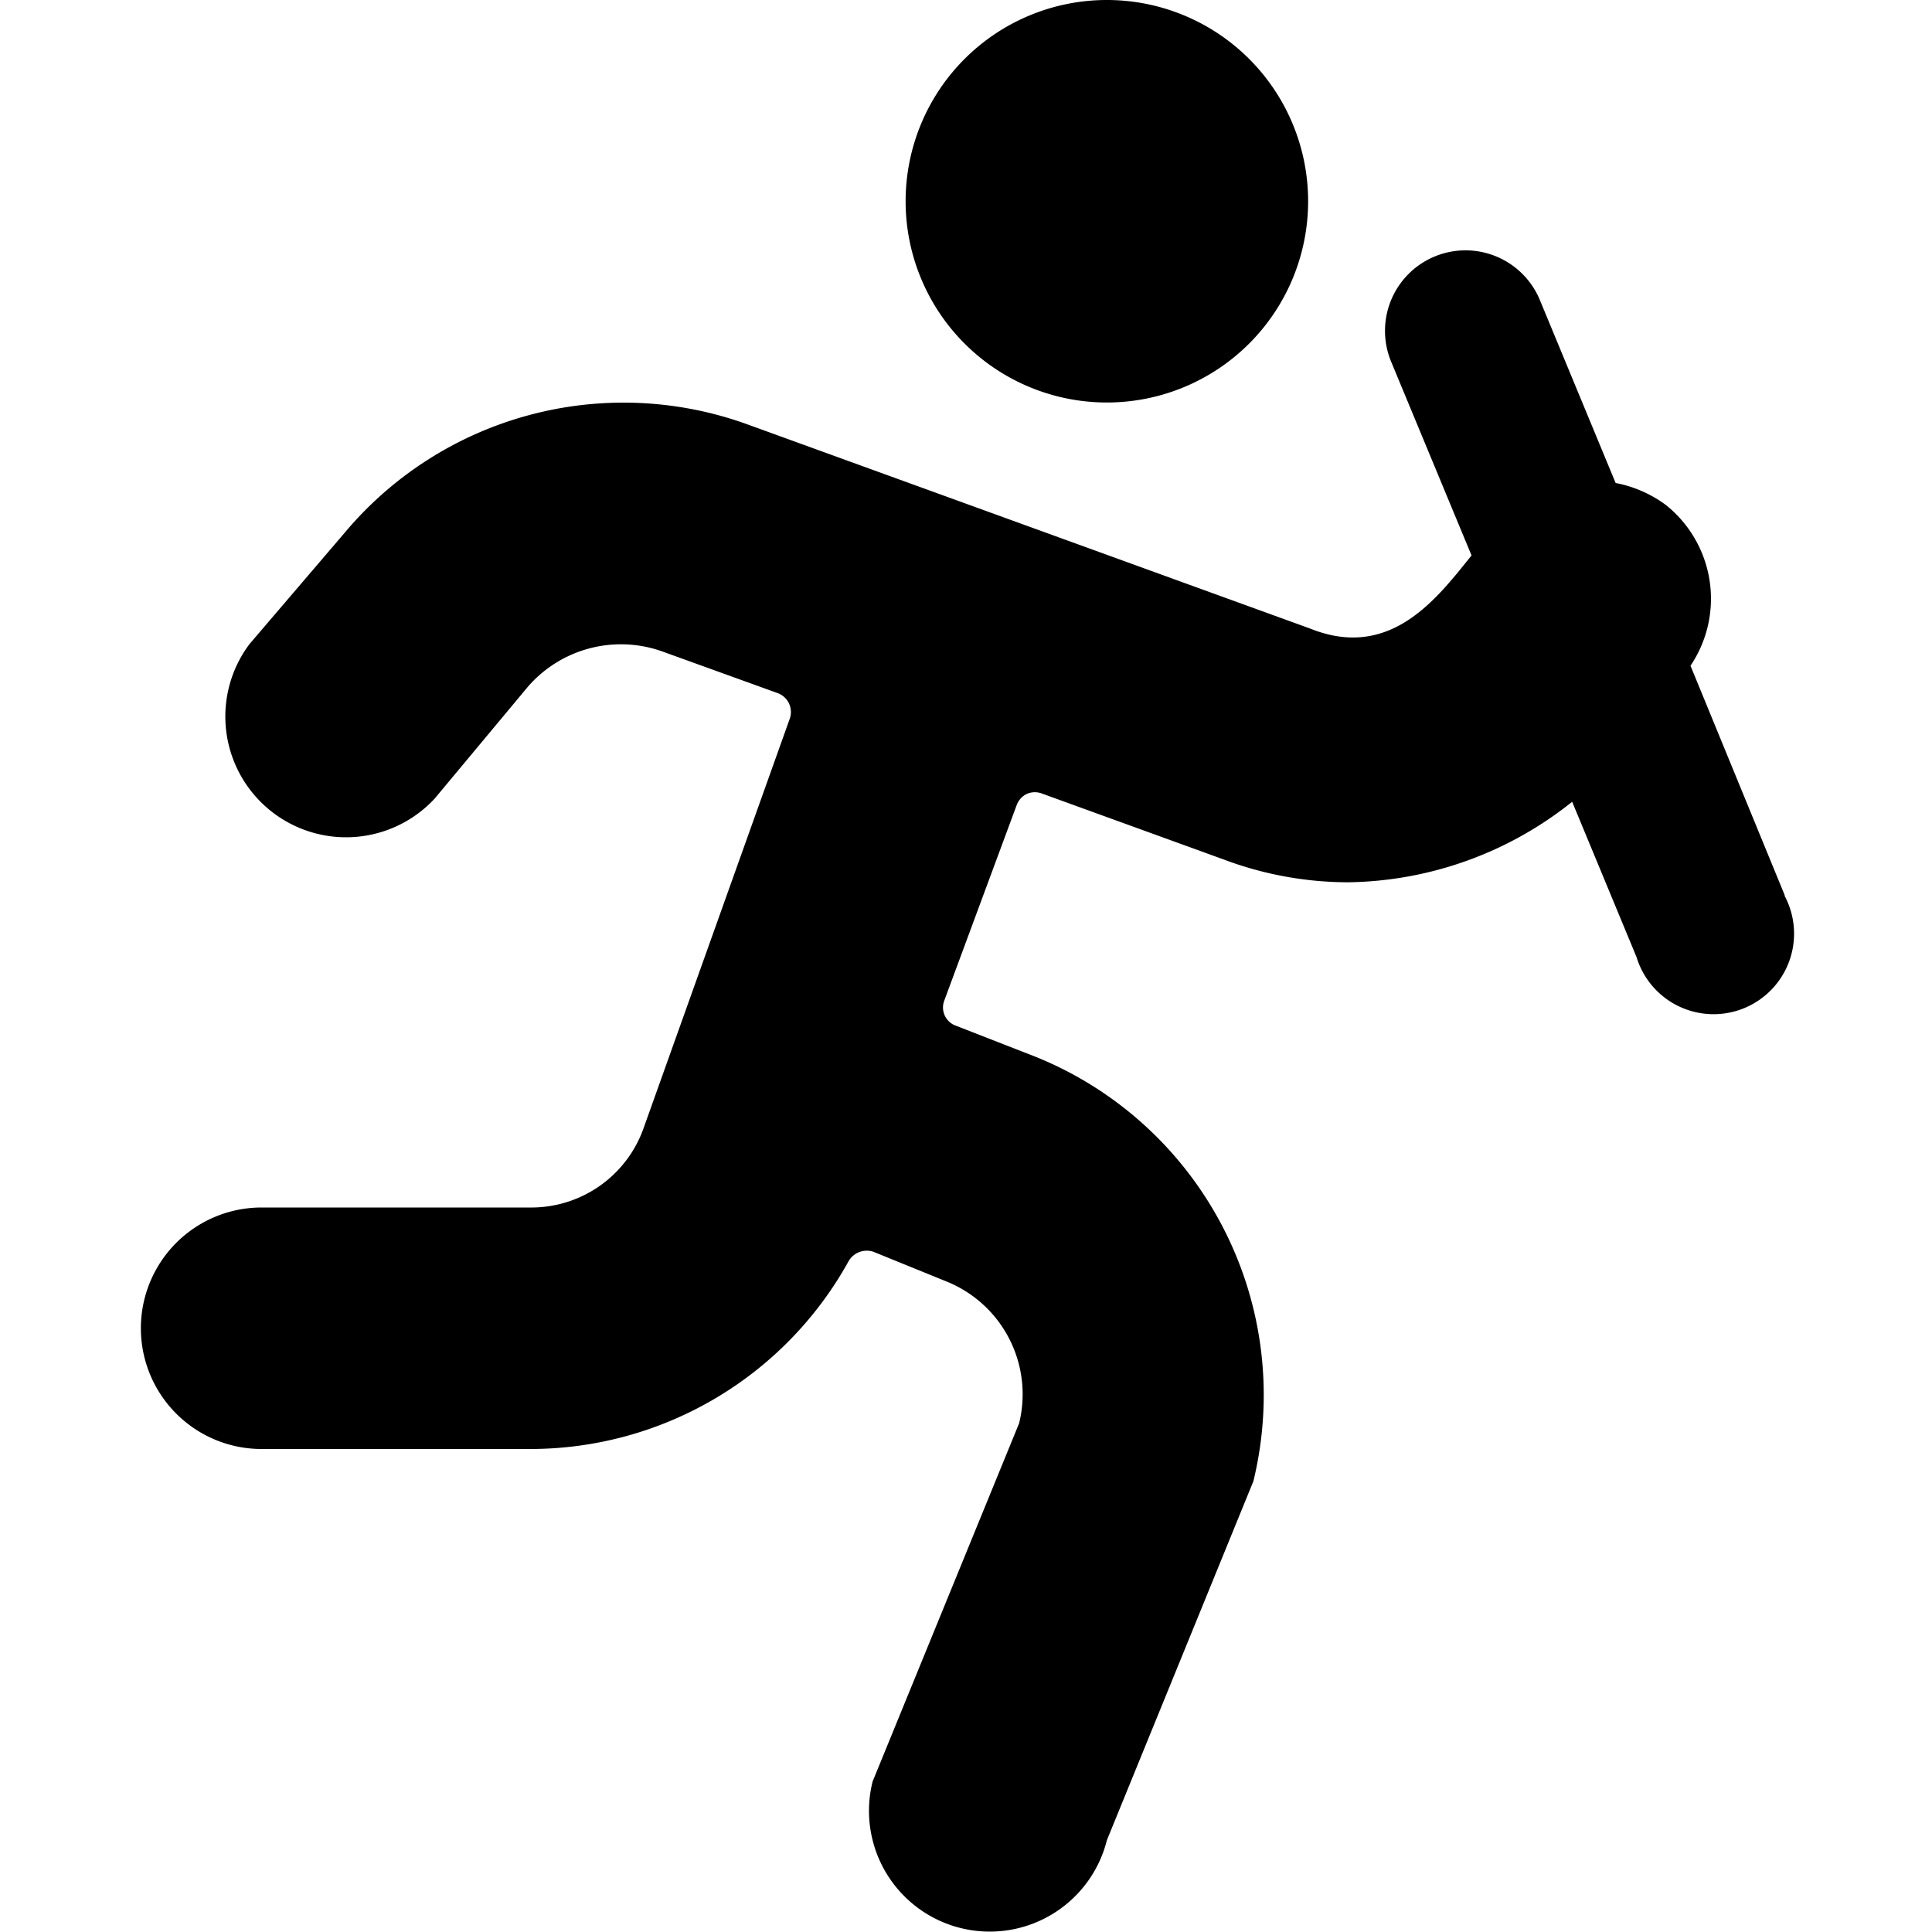
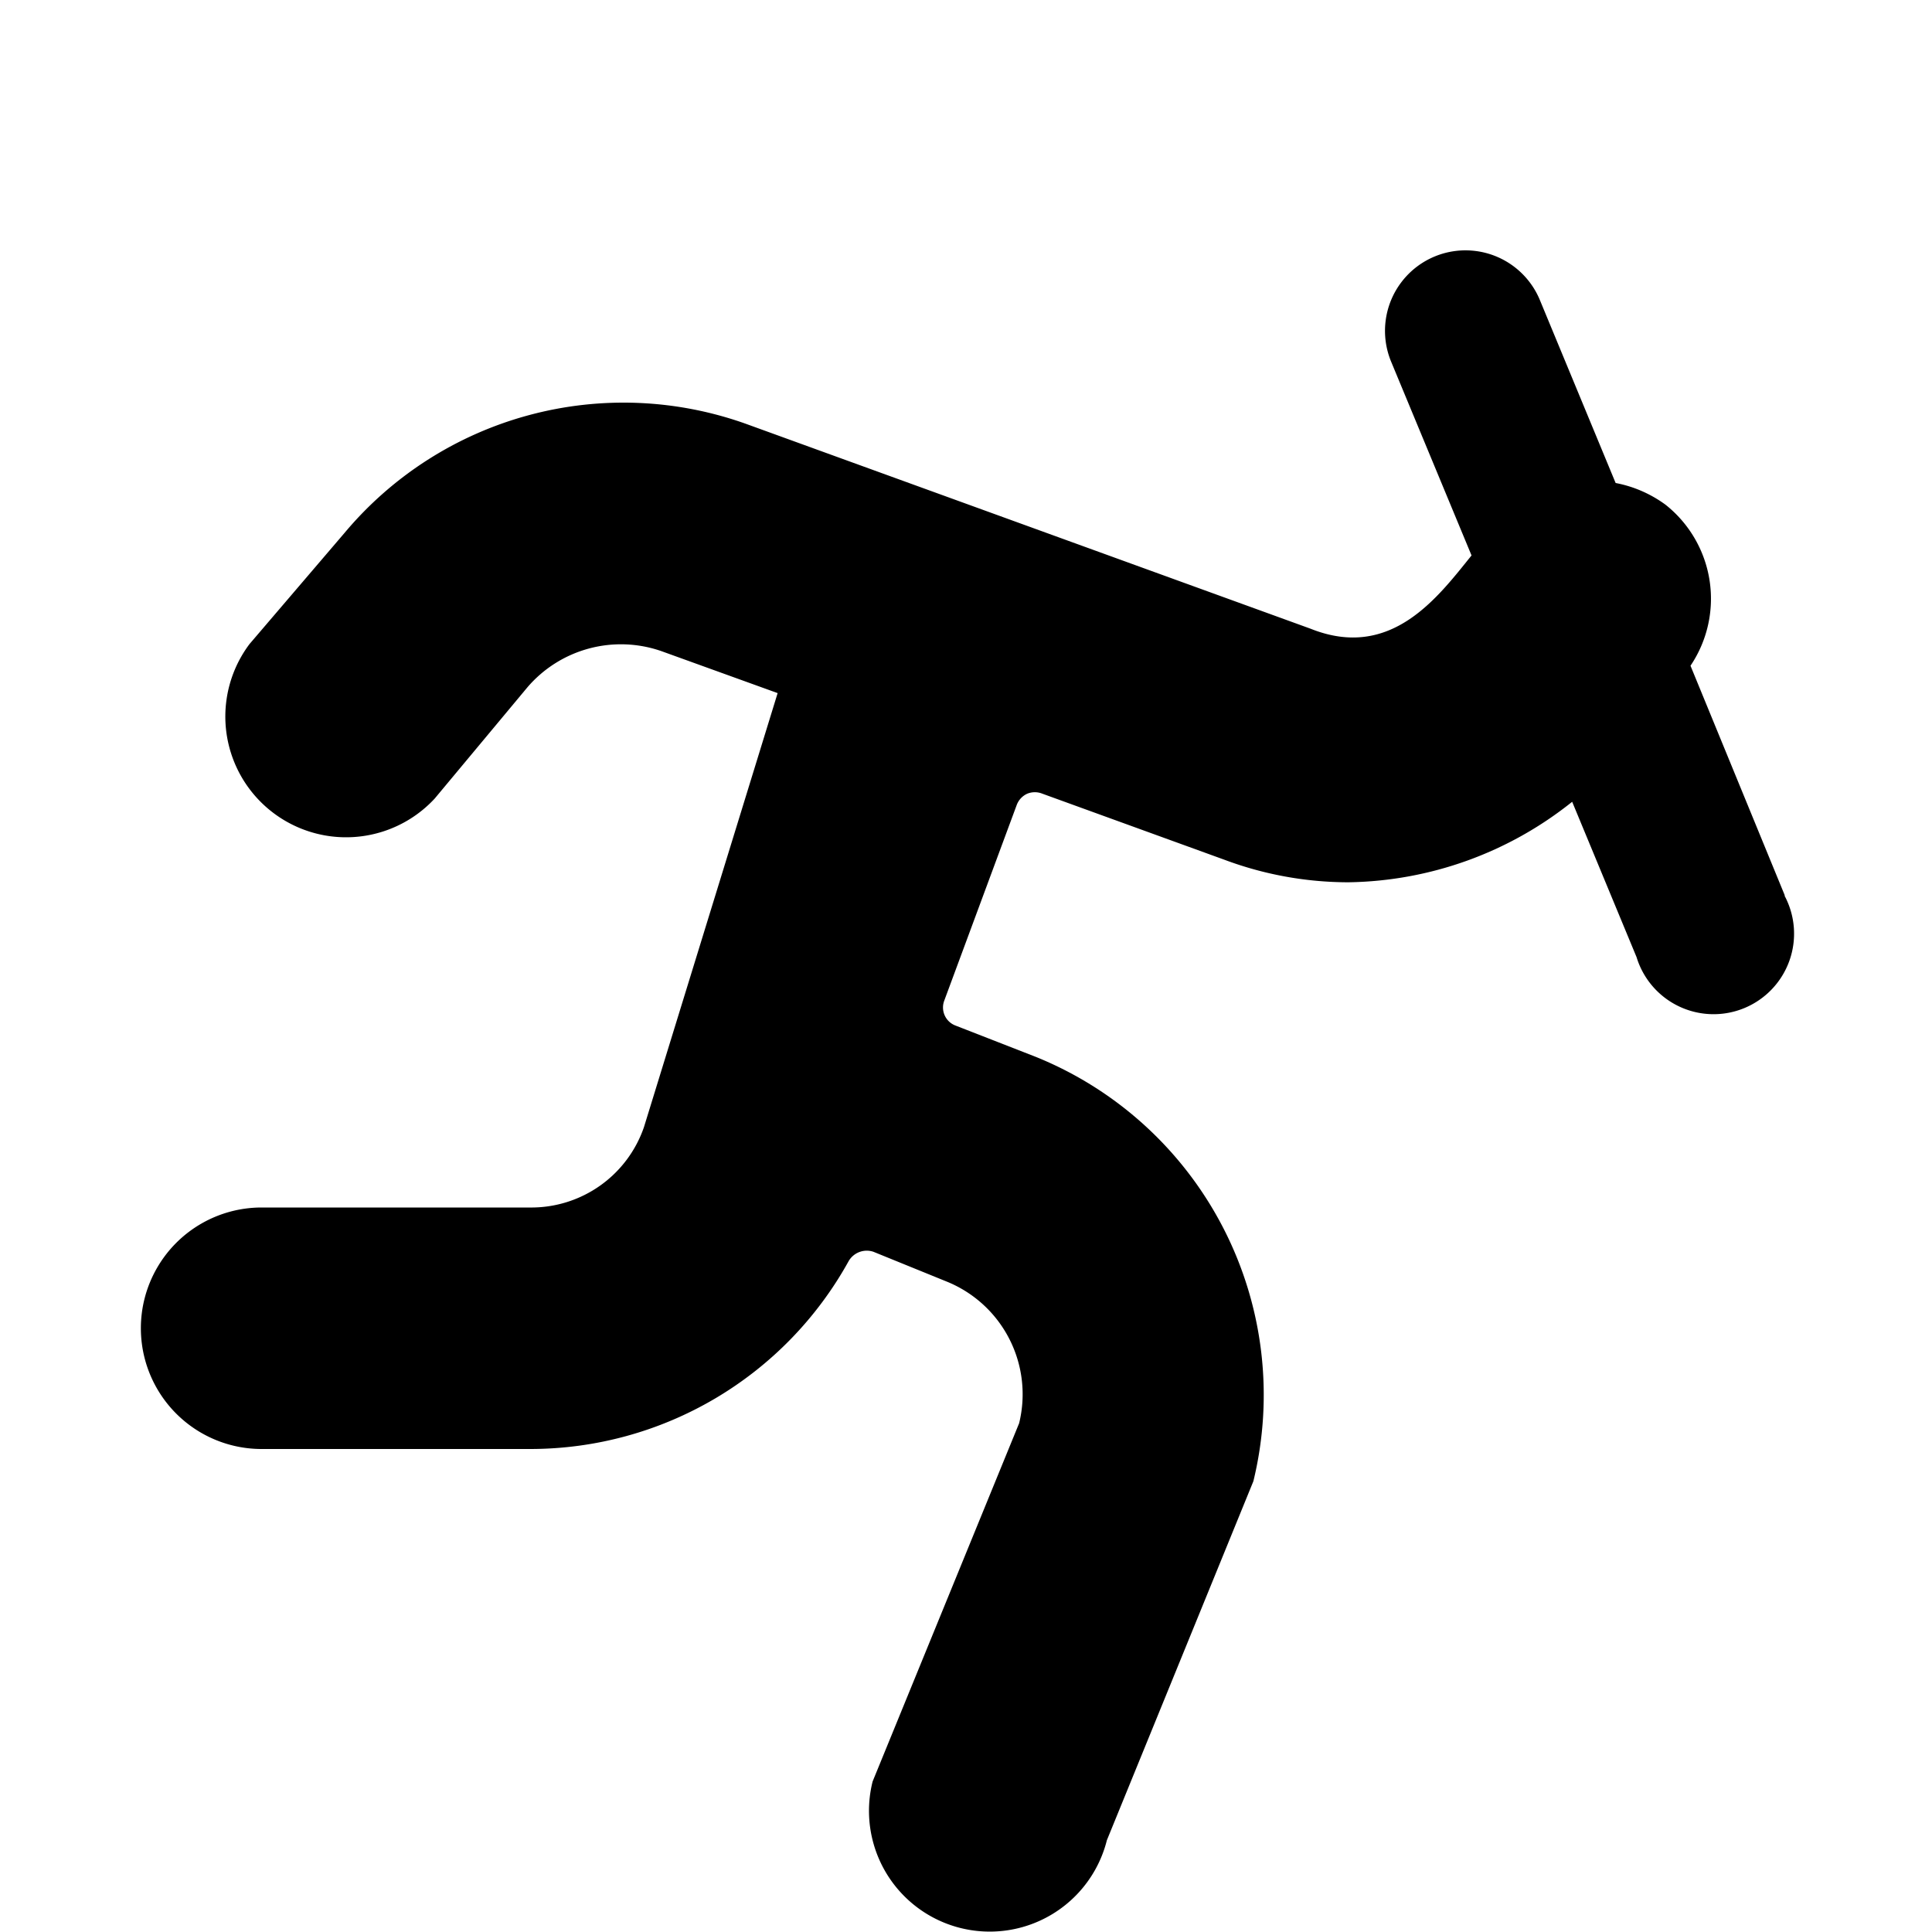
<svg xmlns="http://www.w3.org/2000/svg" viewBox="0 0 24 24">
  <g>
-     <path d="M11.25 2.5a2.5 2.5 0 1 0 5 0 2.5 2.5 0 1 0 -5 0" fill="#000000" stroke-width="1" />
-     <path d="M22.17 11.12 21 8.27a1.49 1.49 0 0 0 -0.31 -2 1.53 1.53 0 0 0 -0.62 -0.27l-0.94 -2.27a1 1 0 1 0 -1.85 0.76l1 2.41c-0.42 0.52 -1 1.31 -2 0.91l-7 -2.54a4.52 4.52 0 0 0 -5 1.35L3.1 8a1.5 1.5 0 0 0 2.3 1.92l1.15 -1.38a1.53 1.53 0 0 1 1.67 -0.45l1.44 0.52a0.25 0.25 0 0 1 0.15 0.32L8 14a1.48 1.48 0 0 1 -1.42 1H3.25a1.5 1.5 0 0 0 0 3h3.34a4.52 4.52 0 0 0 3.95 -2.33 0.26 0.26 0 0 1 0.31 -0.12l0.91 0.37a1.51 1.51 0 0 1 0.9 1.76l-1.82 4.45a1.5 1.5 0 0 0 2.91 0.73l1.82 -4.46a4.53 4.53 0 0 0 -2.7 -5.27l-1 -0.39a0.24 0.24 0 0 1 -0.14 -0.31l0.9 -2.43a0.25 0.25 0 0 1 0.13 -0.14 0.25 0.25 0 0 1 0.19 0l2.26 0.82a4.4 4.4 0 0 0 1.54 0.28 4.55 4.55 0 0 0 2.78 -1l0.8 1.93a1 1 0 1 0 1.84 -0.76Z" fill="#000000" stroke-width="1" />
+     <path d="M22.17 11.12 21 8.27a1.49 1.49 0 0 0 -0.31 -2 1.53 1.53 0 0 0 -0.62 -0.27l-0.94 -2.27a1 1 0 1 0 -1.85 0.76l1 2.41c-0.42 0.52 -1 1.31 -2 0.91l-7 -2.54a4.52 4.52 0 0 0 -5 1.35L3.1 8a1.5 1.5 0 0 0 2.3 1.92l1.15 -1.38a1.53 1.53 0 0 1 1.67 -0.45l1.44 0.52L8 14a1.48 1.48 0 0 1 -1.42 1H3.25a1.5 1.5 0 0 0 0 3h3.34a4.52 4.52 0 0 0 3.95 -2.33 0.26 0.26 0 0 1 0.31 -0.12l0.91 0.37a1.51 1.51 0 0 1 0.9 1.76l-1.82 4.45a1.5 1.5 0 0 0 2.91 0.73l1.82 -4.46a4.53 4.53 0 0 0 -2.7 -5.27l-1 -0.39a0.24 0.24 0 0 1 -0.14 -0.31l0.9 -2.43a0.25 0.25 0 0 1 0.13 -0.14 0.25 0.25 0 0 1 0.19 0l2.26 0.82a4.4 4.4 0 0 0 1.54 0.28 4.55 4.55 0 0 0 2.78 -1l0.8 1.93a1 1 0 1 0 1.84 -0.76Z" fill="#000000" stroke-width="1" />
  </g>
</svg>